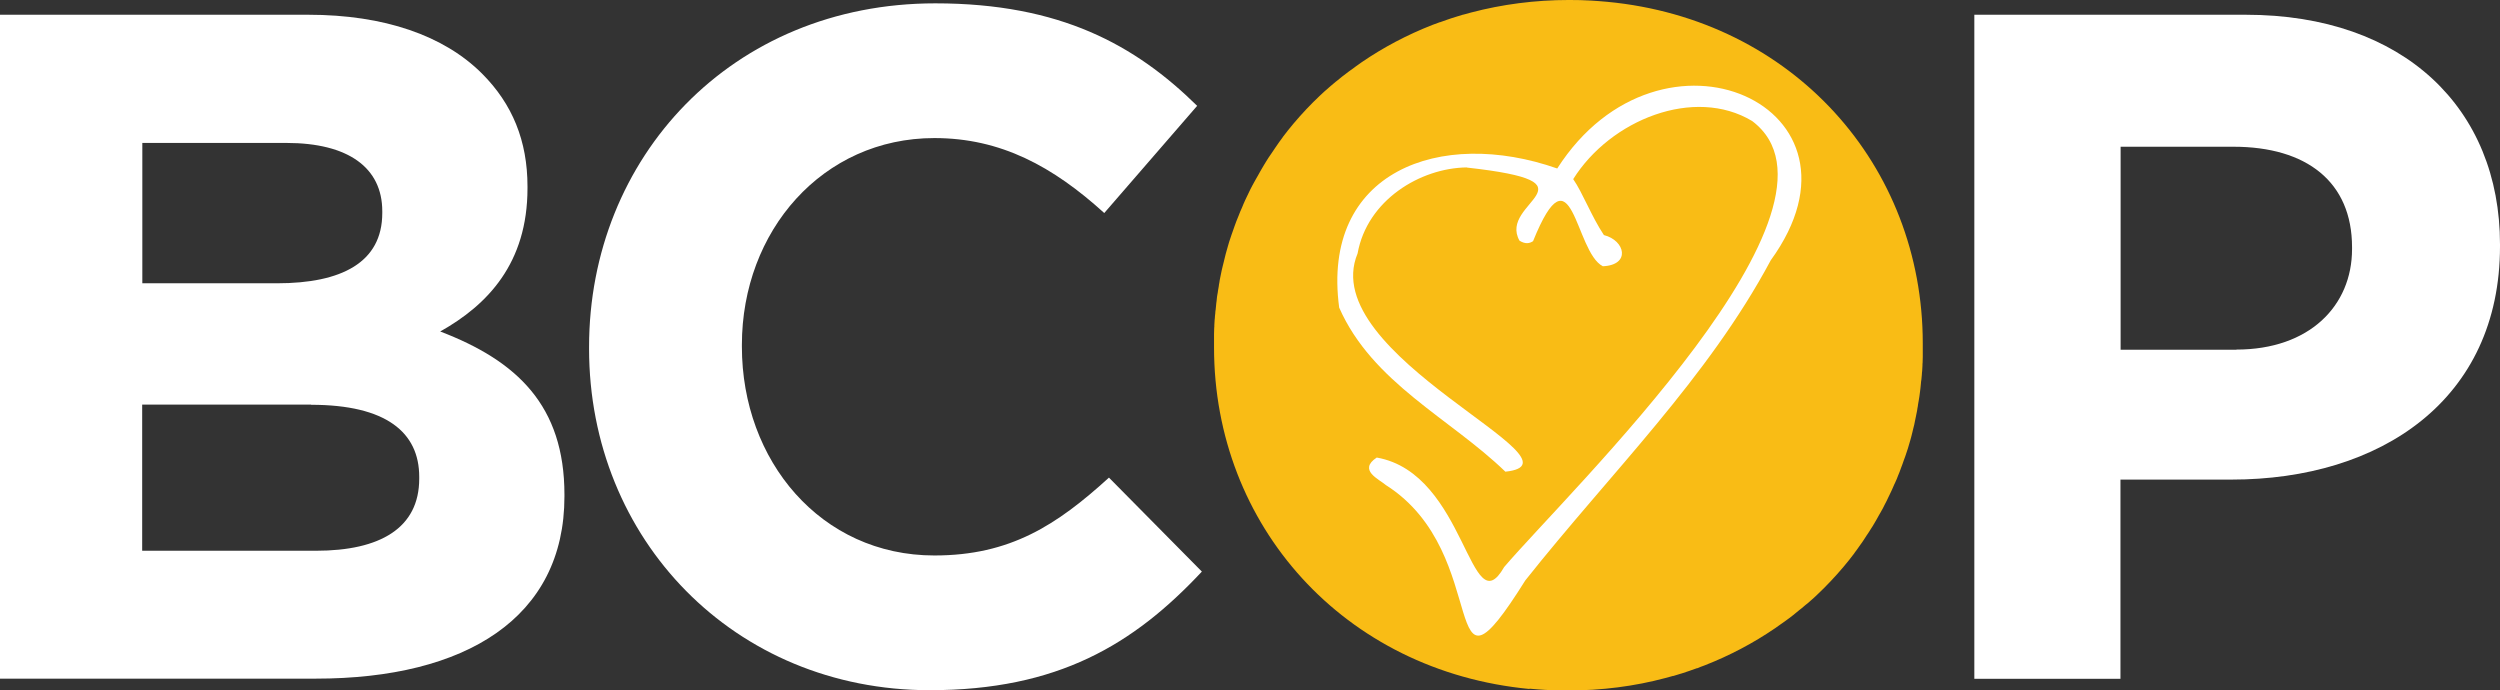
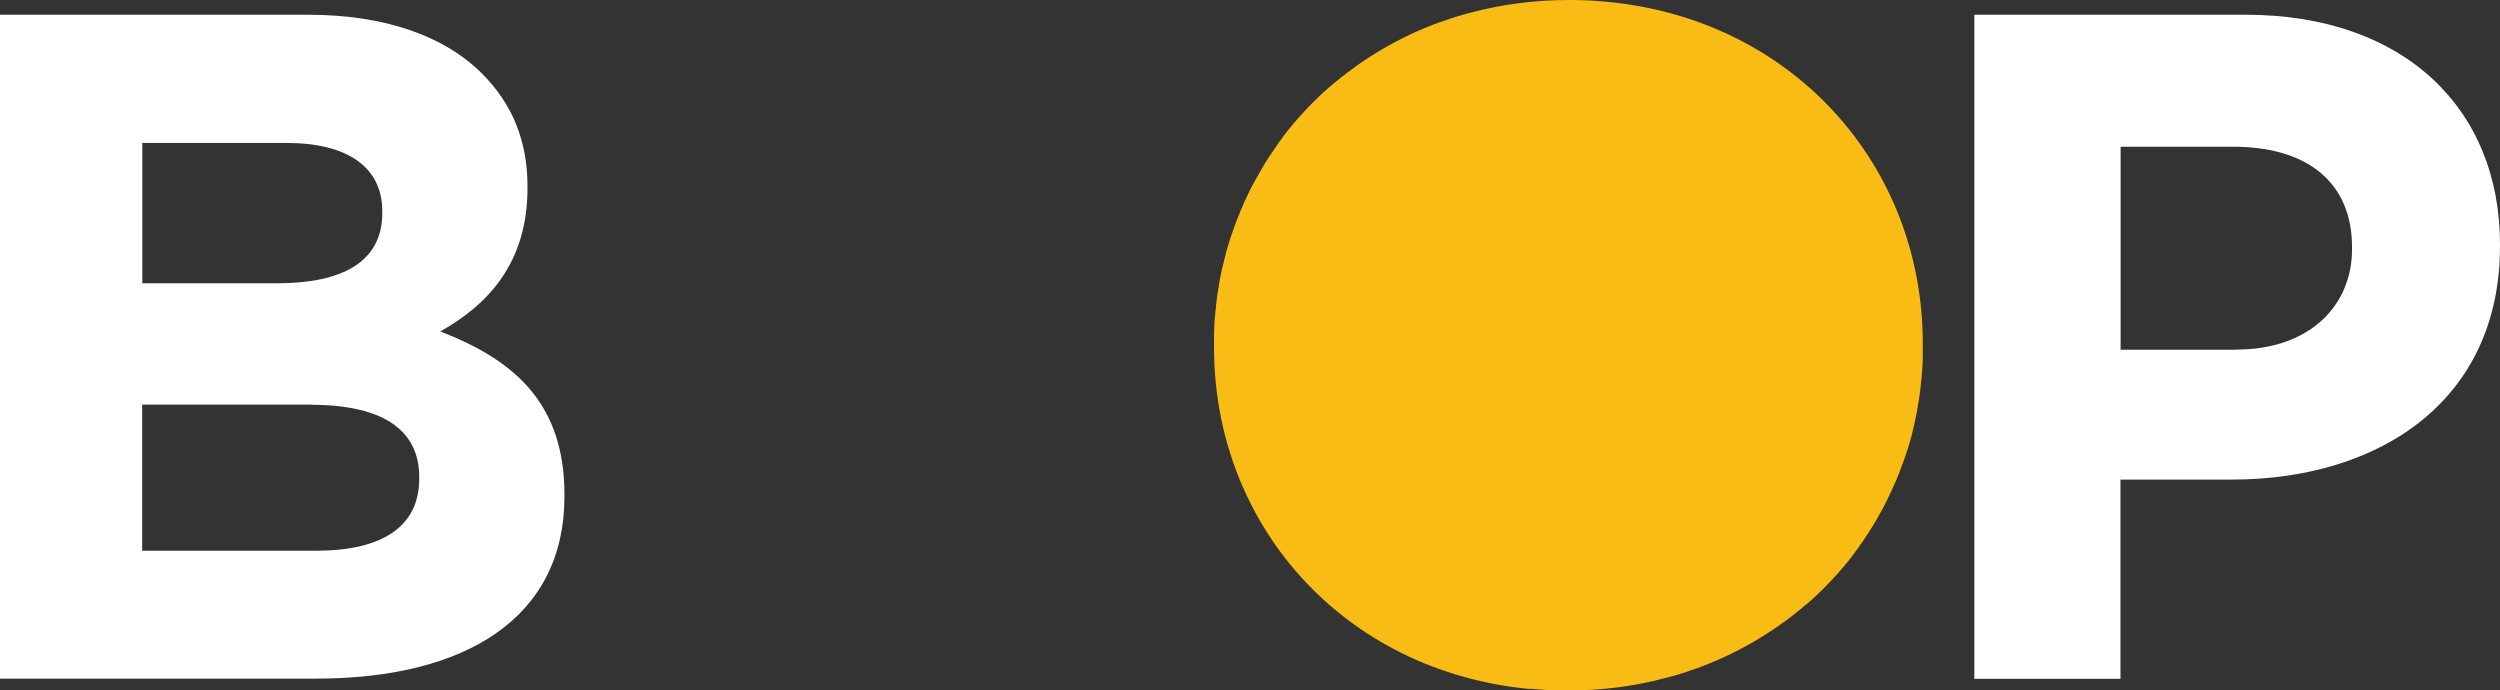
<svg xmlns="http://www.w3.org/2000/svg" id="Layer_2" data-name="Layer 2" viewBox="0 0 164.41 45.41">
  <rect x="0" y="0" width="164.41" height="45.41" fill="#333333" stroke="none" />
  <defs>
    <style>
      .cls-1 {
        fill: #fff;
      }

      .cls-2 {
        fill: #f9bc15;
      }
    </style>
  </defs>
  <g id="Layer_1-2" data-name="Layer 1">
    <path class="cls-2" d="M100.58,45.29c.35.03.7.06,1.05.08.48.03.97.04,1.46.04,2.26,0,4.41-.28,6.43-.82,0,0,0,0,0,0,.17-.04.34-.09.51-.14,0,0,.02,0,.03,0,.16-.05.33-.1.49-.15.01,0,.02,0,.04-.01.16-.05.32-.1.48-.16.01,0,.02,0,.03-.01.16-.05.32-.11.48-.17h.03c.16-.07.32-.13.49-.19,0,0,0,0,0,0,1.66-.65,3.21-1.47,4.63-2.44.01,0,.02-.01.03-.02.13-.09.25-.18.38-.27.02-.01.04-.03.06-.04.12-.09.24-.17.36-.26.02-.02.05-.03.07-.05.11-.09.23-.18.34-.26.02-.02.05-.04.07-.06.11-.09.22-.18.33-.27.03-.02.05-.04.08-.06.11-.09.21-.18.32-.27.02-.02.05-.04.08-.06.11-.09.21-.19.32-.28.02-.02.04-.04.07-.06.11-.1.21-.2.32-.3.02-.02.03-.03.05-.05.11-.1.22-.21.33-.32,0,0,.01-.01.02-.02.59-.59,1.15-1.22,1.67-1.87,0,0,.02-.02.02-.03.08-.11.17-.21.25-.32.02-.03.05-.06.07-.1.07-.1.15-.2.22-.3.03-.04.06-.09.09-.13.07-.09.13-.19.2-.28.04-.05.07-.1.1-.15.06-.09.12-.19.18-.28.04-.05.07-.11.11-.16.06-.09.12-.18.17-.27.04-.06.07-.12.11-.17.05-.09.11-.18.16-.27.04-.06.07-.12.11-.19.05-.09.1-.18.15-.27.04-.06.07-.13.11-.19.05-.09.1-.18.15-.27.04-.07.07-.13.1-.2.05-.09.09-.18.14-.27.04-.07.07-.14.1-.21.04-.09.09-.18.13-.27.03-.07.07-.14.1-.21.04-.09.08-.18.12-.27.03-.07.06-.15.1-.22.04-.09.08-.18.12-.27.03-.07.06-.15.09-.23.06-.14.12-.29.17-.44.04-.11.08-.21.12-.32.03-.08.05-.16.08-.23.03-.09.06-.18.1-.27.03-.08.05-.16.08-.24.03-.09.06-.18.09-.27.02-.08.05-.16.07-.24.03-.09.05-.18.08-.27.02-.08.05-.16.07-.25.02-.09.05-.18.07-.28.02-.08.04-.17.06-.25.02-.09.05-.19.07-.28.02-.08.04-.17.05-.25.02-.1.04-.19.06-.29.02-.08.03-.17.05-.25.02-.1.04-.19.05-.29.02-.08.03-.17.04-.25.02-.1.03-.2.05-.29.01-.08.03-.17.04-.25.01-.1.03-.2.04-.3.01-.08.02-.16.03-.25.01-.1.02-.2.03-.31,0-.08.02-.16.03-.24.01-.11.02-.21.03-.32,0-.08.01-.16.02-.24,0-.11.01-.23.02-.34,0-.07,0-.15.01-.22,0-.12.01-.25.01-.38,0-.06,0-.12,0-.19,0-.19,0-.38,0-.57v-.12c0-11.69-8.53-21.3-20.75-22.46-.35-.03-.7-.06-1.05-.08-.48-.03-.97-.04-1.46-.04-2.26,0-4.41.29-6.43.82,0,0,0,0,0,0-.17.04-.34.09-.51.14,0,0-.02,0-.02,0-.17.05-.33.1-.49.15-.01,0-.02,0-.03.01-.16.05-.33.1-.49.16-.01,0-.02,0-.03.01-.16.06-.32.11-.48.17,0,0-.02,0-.02,0-.16.06-.33.12-.49.18,0,0,0,0,0,0-1.66.65-3.21,1.47-4.63,2.44-.01,0-.02.01-.03.02-.13.09-.25.18-.38.27-.02.01-.04.03-.05.04-.12.09-.24.17-.36.26-.02.02-.05.03-.07.05-.11.09-.23.17-.34.26-.03.02-.05.04-.08.06-.11.09-.22.18-.33.27-.02.02-.05.04-.08.06-.11.09-.22.18-.32.27-.02.02-.05.04-.07.06-.11.09-.21.19-.32.28-.02.02-.05.04-.07.06-.11.1-.21.2-.32.3-.02.02-.03.03-.05.05-.11.1-.22.21-.33.32,0,0-.01.01-.02.02-.59.59-1.15,1.22-1.67,1.87,0,.01-.02.02-.02.03-.08.11-.17.21-.25.32-.02.03-.05.06-.07.1-.07.1-.15.2-.22.3-.03.04-.06.08-.09.13-.07.1-.13.19-.2.29-.03.05-.07.1-.1.15-.06.09-.12.18-.19.28-.04.06-.07.11-.11.16-.06.09-.12.18-.17.27-.04.06-.07.12-.11.18-.05.09-.11.18-.16.27-.04.06-.07.12-.11.19-.05.09-.1.18-.15.27-.04.06-.07.13-.11.19-.05.09-.1.18-.15.27-.04.07-.07.13-.11.2-.05.09-.09.18-.14.27-.03.07-.07.14-.1.21-.04.09-.09.18-.13.27-.03.07-.07.14-.1.21-.04.09-.08.18-.12.27-.03.07-.06.15-.09.22-.04.09-.08.18-.12.27-.03.08-.06.15-.09.23-.06.14-.11.28-.17.42-.04.11-.08.22-.12.33-.03.08-.05.15-.08.23-.03.09-.07.18-.1.28-.03.08-.05.16-.08.24-.03.09-.06.18-.09.27-.02.08-.05.16-.07.24-.03.09-.05.18-.08.28-.02.08-.05.16-.07.25-.02.09-.05.19-.07.28-.02.08-.04.17-.06.25-.02.09-.05.19-.07.28-.02.08-.04.17-.06.25-.02.1-.04.19-.06.29-.02.08-.03.17-.05.25-.02.1-.04.19-.05.29-.02.08-.03.17-.04.25-.02.1-.03.2-.05.29-.01.08-.02.17-.04.25-.02.1-.03.2-.04.3,0,.08-.02.16-.03.25-.01.1-.02.21-.03.31,0,.08-.02.16-.03.24,0,.11-.02.21-.03.32,0,.08-.01.16-.02.24,0,.11-.01.22-.02.34,0,.07,0,.15-.01.22,0,.12-.01.25-.01.38,0,.06,0,.12,0,.19,0,.19,0,.38,0,.56v.13c0,11.69,8.53,21.3,20.75,22.46" />
-     <path class="cls-1" d="M96.46,11.01c-3.06.04-6.55,2.15-7.18,5.66-2.8,6.72,15.53,13.73,9.72,14.35-3.63-3.51-8.75-5.84-10.93-10.79-1.2-8.96,6.65-11.85,14.34-9.15,6.83-10.65,21.38-4.08,14.04,6.04-4.16,7.78-10.49,13.93-16.14,21.05-5.85,9.33-2.01-1.73-9.17-6.27-.45-.39-1.85-.98-.6-1.81,5.91,1.04,6.12,11.15,8.38,7.2,4.29-5.02,23.75-23.72,16.31-29.33-3.8-2.29-9.32-.09-11.77,3.82.63.91,1.2,2.45,2.02,3.68,1.4.35,1.78,1.97-.07,2.05-1.86-.94-1.99-8.07-4.59-1.65-.23.15-.5.21-.89-.03-1.45-2.56,5.54-3.81-3.46-4.81" />
    <path class="cls-1" d="M20.46,26.61h-11.11v9.61h11.42c4.24,0,6.8-1.5,6.8-4.74v-.12c0-2.93-2.18-4.74-7.11-4.74M25.14,13.89c0-2.87-2.25-4.49-6.3-4.49h-9.48v9.23h8.86c4.24,0,6.92-1.37,6.92-4.62v-.12ZM0,.97h20.28c4.99,0,8.92,1.37,11.42,3.87,2,2,2.99,4.43,2.99,7.42v.12c0,4.93-2.62,7.67-5.74,9.42,5.05,1.93,8.17,4.87,8.17,10.73v.12c0,7.98-6.49,11.98-16.35,11.98H0V.97Z" />
-     <path class="cls-1" d="M38.74,22.93v-.12C38.74,10.39,48.09.22,61.51.22c8.23,0,13.16,2.75,17.22,6.74l-6.11,7.05c-3.37-3.06-6.8-4.93-11.17-4.93-7.36,0-12.66,6.11-12.66,13.6v.12c0,7.49,5.18,13.73,12.66,13.73,4.99,0,8.05-2,11.48-5.12l6.11,6.18c-4.49,4.8-9.48,7.8-17.9,7.8-12.85,0-22.4-9.92-22.4-22.46" />
    <path class="cls-1" d="M147.07,22.99c4.8,0,7.61-2.87,7.61-6.61v-.12c0-4.3-2.99-6.61-7.8-6.61h-7.42v13.35h7.61ZM129.85.97h17.84c10.42,0,16.72,6.18,16.72,15.1v.12c0,10.11-7.86,15.35-17.66,15.35h-7.3v13.1h-9.61V.97Z" />
  </g>
</svg>